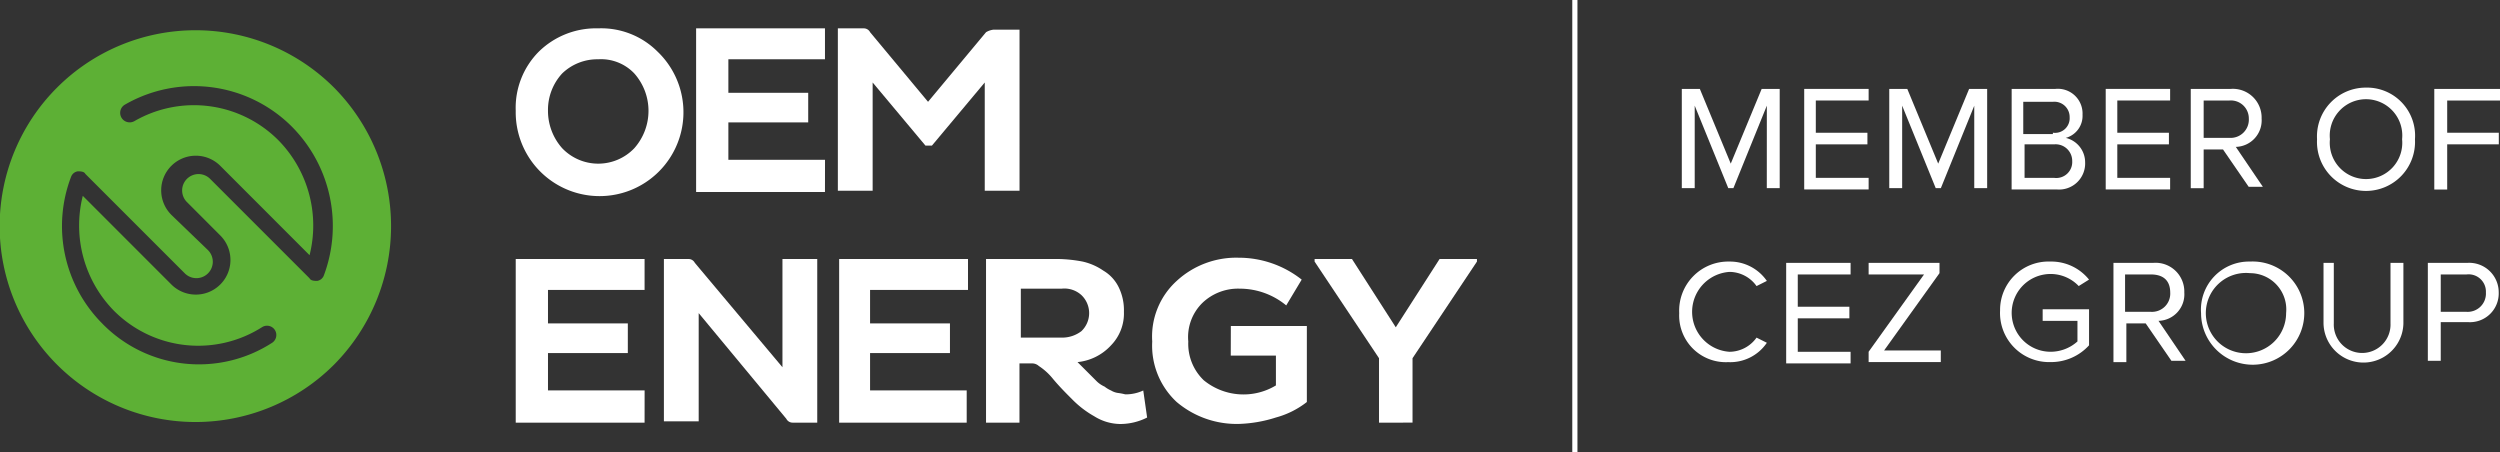
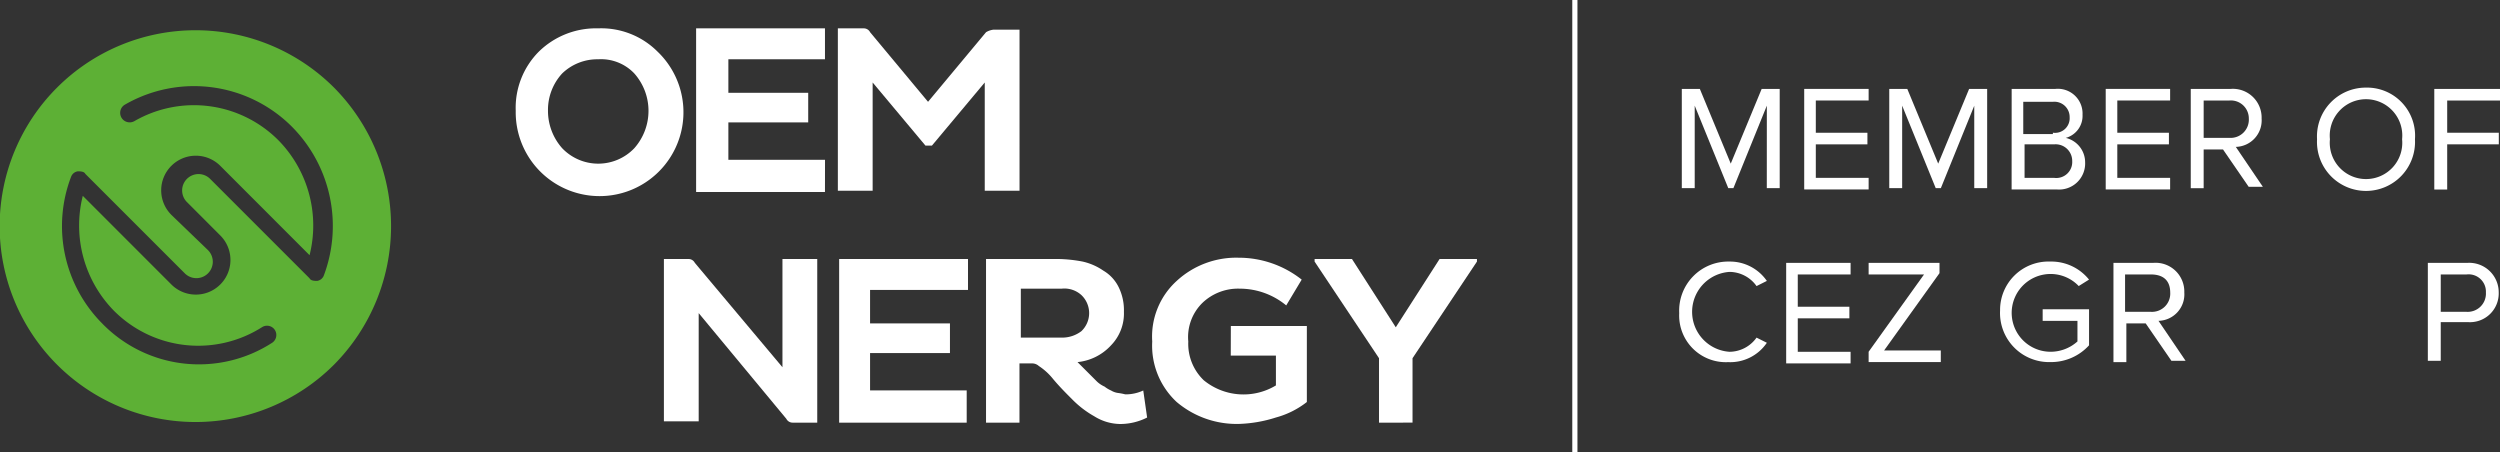
<svg xmlns="http://www.w3.org/2000/svg" width="155" height="28.04" viewBox="0 0 155 28.04">
  <rect x="0" y="0" width="155" height="28.04" fill="#333333" stroke="none" />
  <defs>
    <style>.a{fill:#fff;}.b{fill:#5db035;}</style>
  </defs>
  <rect class="a" width="0.32" height="28.04" transform="translate(97.482)" />
  <path class="b" d="M39.186,30.21a12.145,12.145,0,1,0,0,17.176A12.2,12.2,0,0,0,39.186,30.21Zm-.639,11.663a.531.531,0,0,1-.4.32c-.16,0-.4,0-.479-.16l-6.151-6.151a1.017,1.017,0,1,0-1.438,1.438L32.156,39.4a2.147,2.147,0,0,1-3.036,3.036L23.608,36.92a7.547,7.547,0,0,0,1.917,7.11,7.378,7.378,0,0,0,9.187,1.039.576.576,0,1,1,.639.959,8.364,8.364,0,0,1-10.545-1.2,8.563,8.563,0,0,1-1.917-9.107.531.531,0,0,1,.4-.32c.16,0,.4,0,.479.16l6.151,6.151a1.017,1.017,0,1,0,1.438-1.438L29.12,38.119a2.147,2.147,0,1,1,3.036-3.036L37.668,40.6a7.547,7.547,0,0,0-1.917-7.11,7.391,7.391,0,0,0-8.947-1.2.59.59,0,1,1-.559-1.039,8.577,8.577,0,0,1,10.305,1.358A8.735,8.735,0,0,1,38.547,41.873Z" transform="translate(-18.475 -24.778)" />
  <g transform="translate(104.112 5.432)">
    <path class="a" d="M154.272,32.239,152.2,37.351h-.32L149.8,32.239v5.113H149V31.2h1.118l1.917,4.633,1.917-4.633h1.118v6.151h-.8Z" transform="translate(-148.84 -31.12)" />
    <path class="a" d="M158.5,31.2h3.994v.719h-3.275v2h3.2v.719h-3.2v2.077h3.275v.719H158.5Z" transform="translate(-150.751 -31.12)" />
    <path class="a" d="M170.372,32.239,168.3,37.351h-.32L165.9,32.239v5.113h-.8V31.2h1.118l1.917,4.633,1.917-4.633h1.118v6.151h-.8V32.239Z" transform="translate(-152.078 -31.12)" />
    <path class="a" d="M174.6,31.2h2.716a1.532,1.532,0,0,1,1.678,1.6,1.416,1.416,0,0,1-1.039,1.438,1.555,1.555,0,0,1,1.2,1.518,1.616,1.616,0,0,1-1.758,1.678h-2.8Zm2.556,2.716a.907.907,0,0,0,1.039-.959A.946.946,0,0,0,177.156,32h-1.837v2h1.837Zm.08,2.8a.989.989,0,0,0,1.118-1.039,1.029,1.029,0,0,0-1.118-1.039H175.4v2.077Z" transform="translate(-153.989 -31.12)" />
    <path class="a" d="M181.9,31.2h3.994v.719h-3.275v2h3.2v.719h-3.2v2.077h3.275v.719H181.9Z" transform="translate(-155.458 -31.12)" />
    <path class="a" d="M190.5,34.955h-1.2v2.4h-.8V31.2h2.476a1.783,1.783,0,0,1,1.917,1.837,1.644,1.644,0,0,1-1.6,1.758l1.678,2.476h-.879Zm.4-3.036h-1.6v2.317h1.6a1.132,1.132,0,0,0,1.2-1.2A1.114,1.114,0,0,0,190.9,31.919Z" transform="translate(-156.785 -31.12)" />
    <path class="a" d="M201.336,31.1a2.98,2.98,0,0,1,3.036,3.2,3.04,3.04,0,1,1-6.071,0A3.025,3.025,0,0,1,201.336,31.1Zm0,.719A2.251,2.251,0,0,0,199.1,34.3a2.248,2.248,0,1,0,4.474,0A2.251,2.251,0,0,0,201.336,31.819Z" transform="translate(-158.756 -31.1)" />
    <path class="a" d="M207.48,31.2h3.994v.719H208.2v2h3.2v.719h-3.2v2.8h-.8V31.2Z" transform="translate(-160.586 -31.12)" />
    <path class="a" d="M148.8,47.8a3.043,3.043,0,0,1,3.116-3.2,2.78,2.78,0,0,1,2.317,1.2l-.639.32a2.07,2.07,0,0,0-1.678-.879,2.482,2.482,0,0,0,0,4.953,2.07,2.07,0,0,0,1.678-.879l.639.32a2.74,2.74,0,0,1-2.4,1.2A2.892,2.892,0,0,1,148.8,47.8Z" transform="translate(-148.8 -33.815)" />
    <path class="a" d="M157.1,44.7h3.994v.719h-3.275v2h3.2v.719h-3.2v2.077h3.275v.719H157.1Z" transform="translate(-150.469 -33.835)" />
    <path class="a" d="M163.5,50.212l3.435-4.793H163.5V44.7h4.394v.639l-3.435,4.793h3.515v.719H163.5v-.639Z" transform="translate(-151.757 -33.835)" />
    <path class="a" d="M176.816,44.6a3,3,0,0,1,2.4,1.118l-.639.4a2.411,2.411,0,1,0-1.757,4.074,2.493,2.493,0,0,0,1.678-.639V48.275h-2.157v-.719h2.876v2.237a3.188,3.188,0,0,1-2.4,1.039,3.043,3.043,0,0,1-3.116-3.2A3,3,0,0,1,176.816,44.6Z" transform="translate(-153.808 -33.815)" />
    <path class="a" d="M184.5,48.455h-1.2v2.4h-.8V44.7h2.476a1.783,1.783,0,0,1,1.917,1.837,1.644,1.644,0,0,1-1.6,1.758l1.678,2.476h-.879Zm.32-3.036h-1.6v2.317h1.6a1.132,1.132,0,0,0,1.2-1.2C186.015,45.818,185.616,45.419,184.817,45.419Z" transform="translate(-155.578 -33.835)" />
-     <path class="a" d="M192.336,44.6a3.2,3.2,0,1,1-3.036,3.2A2.98,2.98,0,0,1,192.336,44.6Zm0,.719a2.489,2.489,0,1,0,2.237,2.476A2.251,2.251,0,0,0,192.336,45.319Z" transform="translate(-156.946 -33.815)" />
-     <path class="a" d="M198.6,44.7h.8v3.755a1.759,1.759,0,1,0,3.515,0V44.7h.8v3.755a2.477,2.477,0,0,1-4.953,0V44.7Z" transform="translate(-158.816 -33.835)" />
    <path class="a" d="M206.9,44.7h2.477a1.827,1.827,0,0,1,1.917,1.837,1.783,1.783,0,0,1-1.917,1.837H207.7v2.4h-.8Zm2.4.719h-1.6v2.317h1.6a1.132,1.132,0,0,0,1.2-1.2A1.072,1.072,0,0,0,209.3,45.419Z" transform="translate(-160.486 -33.835)" />
  </g>
  <g transform="translate(31.975 1.758)">
    <path class="a" d="M77.589,54.306l-5.432-6.551v6.71H70V44.4h1.518a.439.439,0,0,1,.4.24L77.35,51.11V44.4h2.157V54.546H77.989A.439.439,0,0,1,77.589,54.306Z" transform="translate(-60.813 -30.1)" />
    <path class="a" d="M91.589,54.546H83.6V44.4h7.989v1.917H85.517v2.077H90.47v1.837H85.517v2.317h5.991v2Z" transform="translate(-63.548 -30.1)" />
    <path class="a" d="M80.489,36.646H72.5V26.5h7.989v1.917H74.5v2.077H79.45v1.837H74.5v2.317h5.992Z" transform="translate(-61.316 -26.5)" />
-     <path class="a" d="M66.489,54.546H58.5V44.4h7.989v1.917H60.5v2.077H65.45v1.837H60.5v2.317h5.991Z" transform="translate(-58.5 -30.1)" />
    <path class="a" d="M95,54.546V44.4h4.474a8.848,8.848,0,0,1,1.518.16,3.671,3.671,0,0,1,1.278.559,2.428,2.428,0,0,1,.959,1.039,3.242,3.242,0,0,1,.32,1.518,2.829,2.829,0,0,1-.8,2.077,3.25,3.25,0,0,1-2.077,1.039l.4.4.4.4.4.4a1.671,1.671,0,0,0,.479.32,1.747,1.747,0,0,0,.4.24,1.135,1.135,0,0,0,.479.16,3.46,3.46,0,0,1,.4.08,2.552,2.552,0,0,0,1.118-.24l.24,1.678a3.713,3.713,0,0,1-1.678.4,3.083,3.083,0,0,1-1.6-.479,6.093,6.093,0,0,1-1.358-1.039c-.4-.4-.8-.8-1.2-1.278a3.754,3.754,0,0,0-.879-.8.61.61,0,0,0-.4-.16h-.8v3.675Zm4.713-8.308H97.157v3.036h2.556a1.962,1.962,0,0,0,1.2-.4,1.544,1.544,0,0,0,0-2.237A1.569,1.569,0,0,0,99.713,46.237Z" transform="translate(-65.841 -30.1)" />
    <path class="a" d="M112.773,48.534h4.713v4.713a5.383,5.383,0,0,1-1.917.959,8.306,8.306,0,0,1-2.317.4,5.762,5.762,0,0,1-3.835-1.358,4.767,4.767,0,0,1-1.518-3.755,4.657,4.657,0,0,1,1.518-3.755,5.443,5.443,0,0,1,3.835-1.438,6.3,6.3,0,0,1,3.914,1.358l-.959,1.6a4.523,4.523,0,0,0-2.876-1.039,3.2,3.2,0,0,0-2.317.879,2.971,2.971,0,0,0-.879,2.4,3.129,3.129,0,0,0,.959,2.4,3.89,3.89,0,0,0,4.474.32V50.371h-2.8Z" transform="translate(-68.436 -30.08)" />
    <path class="a" d="M124.494,54.546V50.551L120.5,44.56V44.4h2.317l2.716,4.234,2.716-4.234h2.317v.16l-3.994,5.991v3.994Z" transform="translate(-70.97 -30.1)" />
    <path class="a" d="M58.5,31.613a4.935,4.935,0,0,1,1.438-3.675A5.061,5.061,0,0,1,63.613,26.5a4.935,4.935,0,0,1,3.675,1.438A5.2,5.2,0,1,1,58.5,31.613Zm2,0a3.48,3.48,0,0,0,.879,2.317,3.089,3.089,0,0,0,4.474,0,3.493,3.493,0,0,0,0-4.633,2.838,2.838,0,0,0-2.237-.879,3.138,3.138,0,0,0-2.237.879A3.333,3.333,0,0,0,60.5,31.613Z" transform="translate(-58.5 -26.5)" />
    <path class="a" d="M92.687,26.74l-3.595,4.314L85.5,26.74a.439.439,0,0,0-.4-.24H83.5V36.566h2.157v-6.71l3.275,3.914h.4l3.275-3.914v6.71h2.157V26.58h-1.6A1.135,1.135,0,0,0,92.687,26.74Z" transform="translate(-63.528 -26.5)" />
  </g>
</svg>